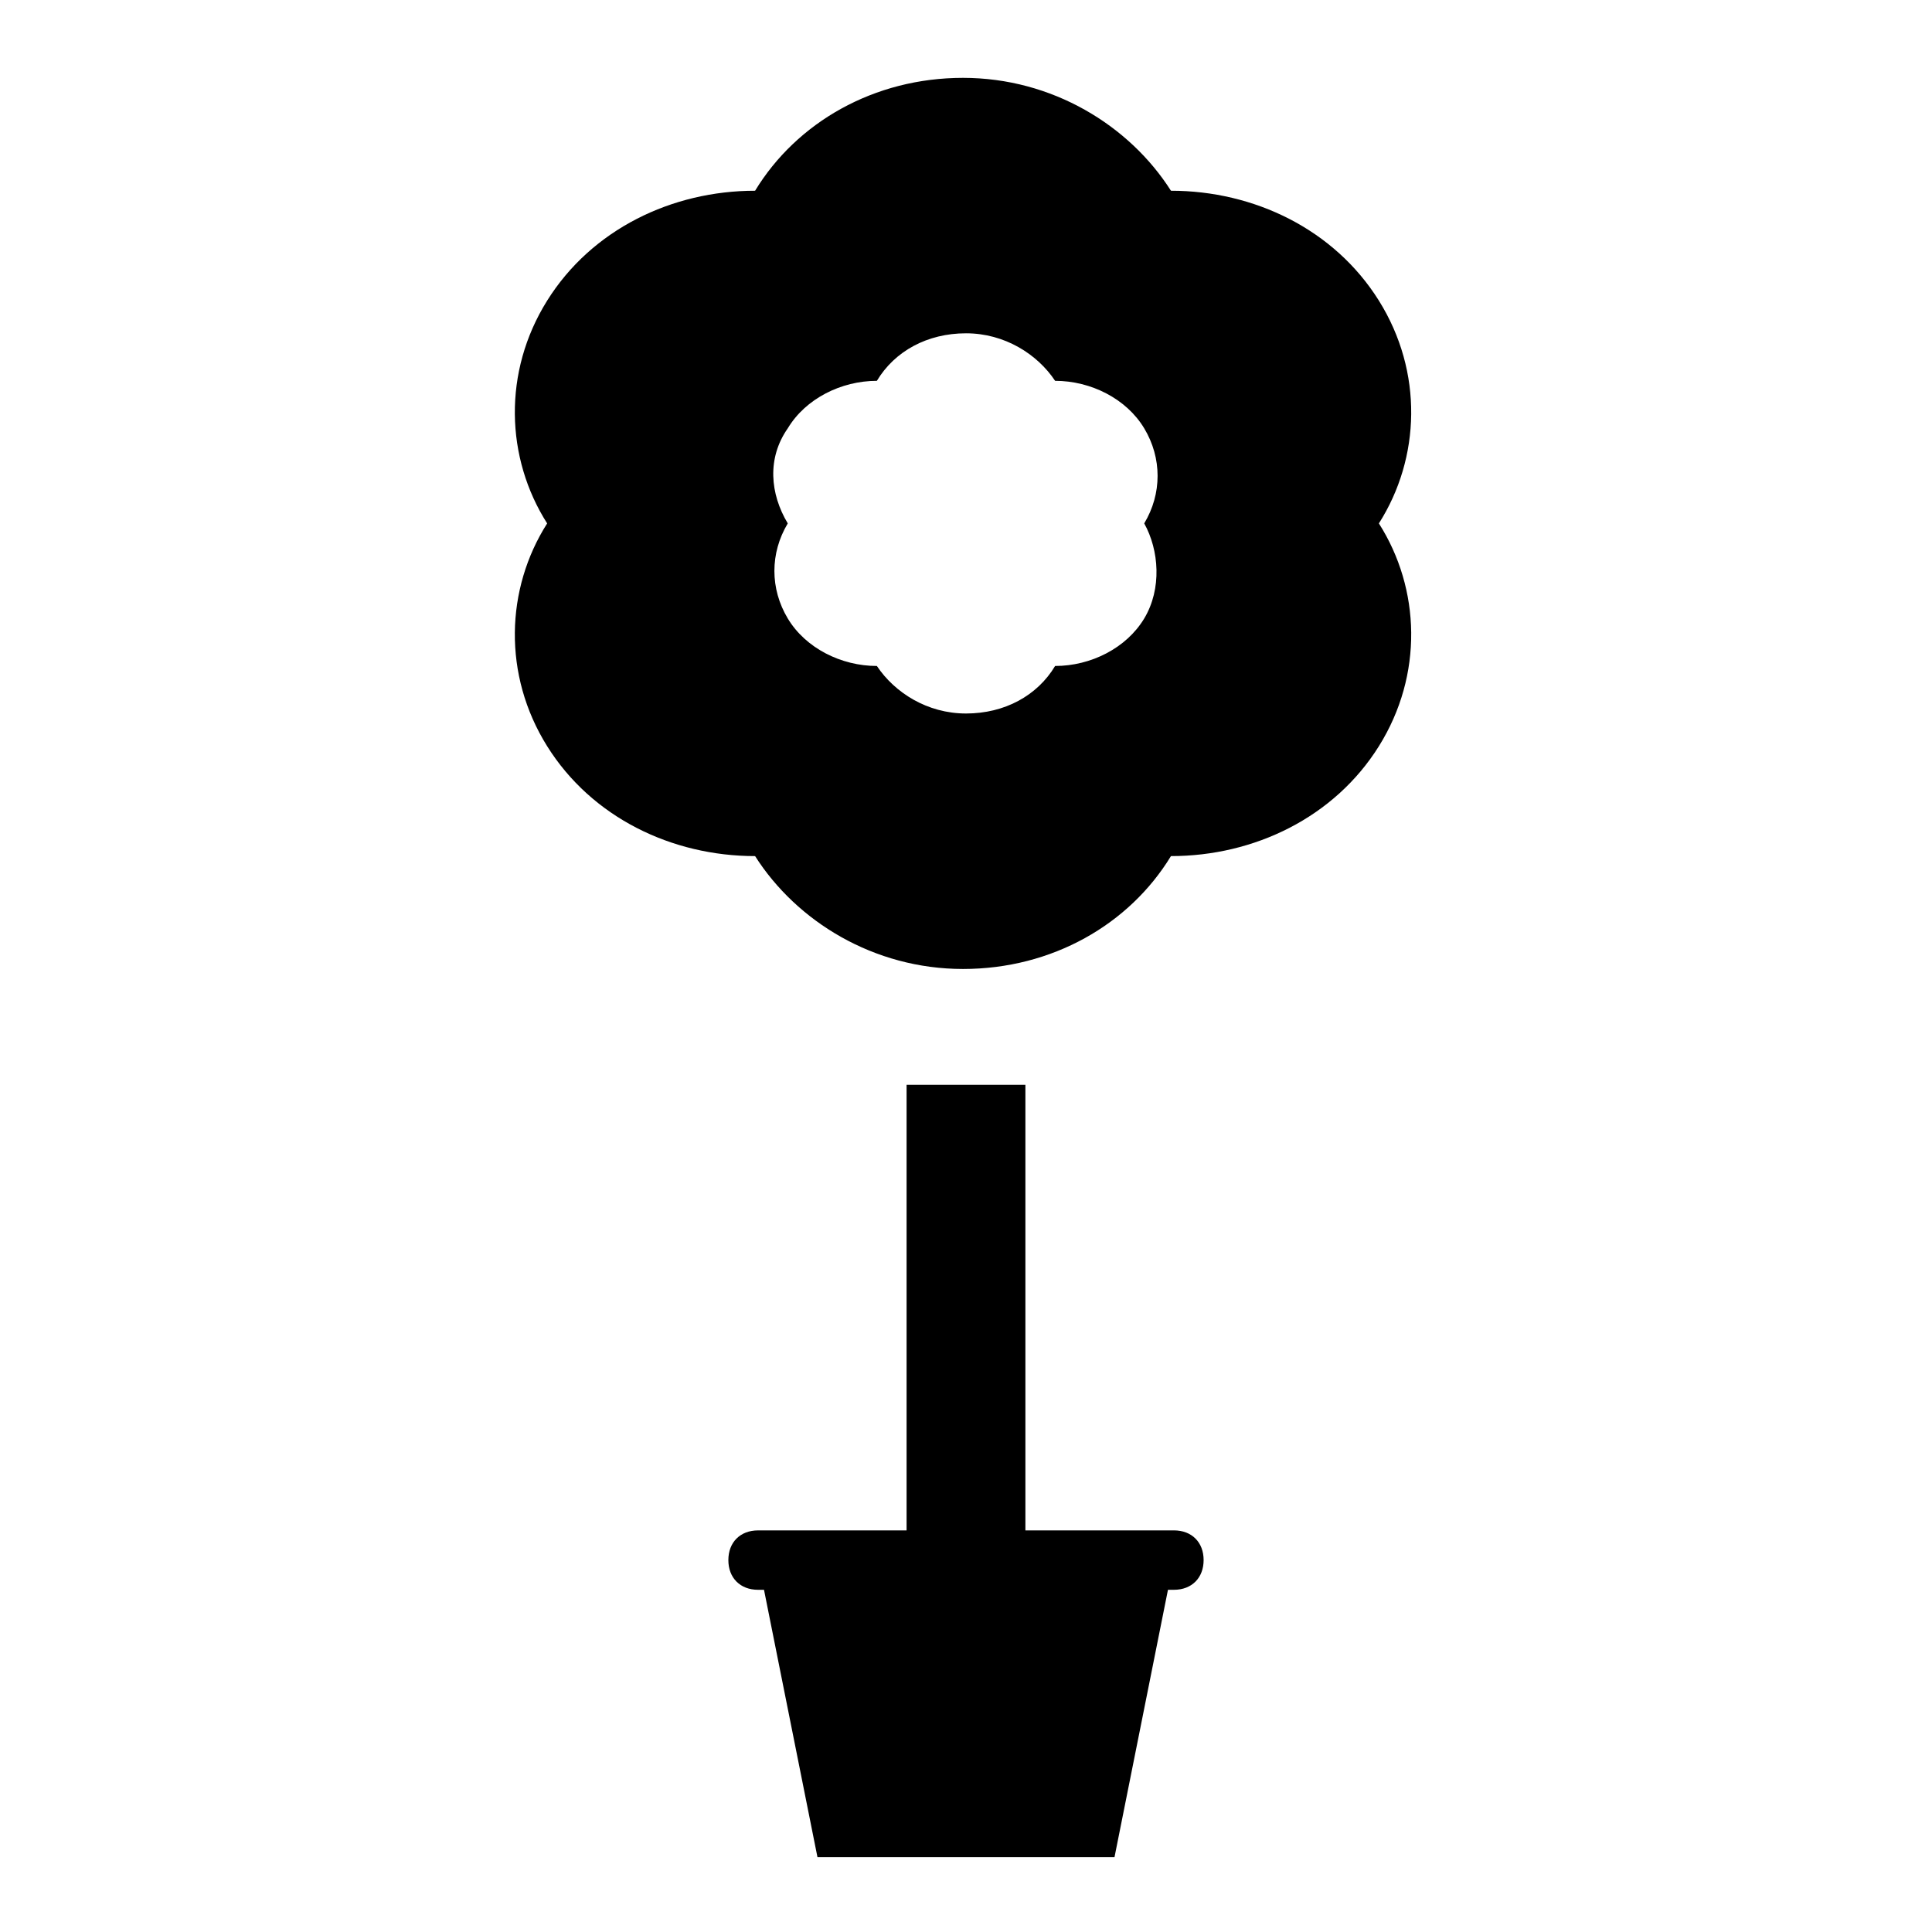
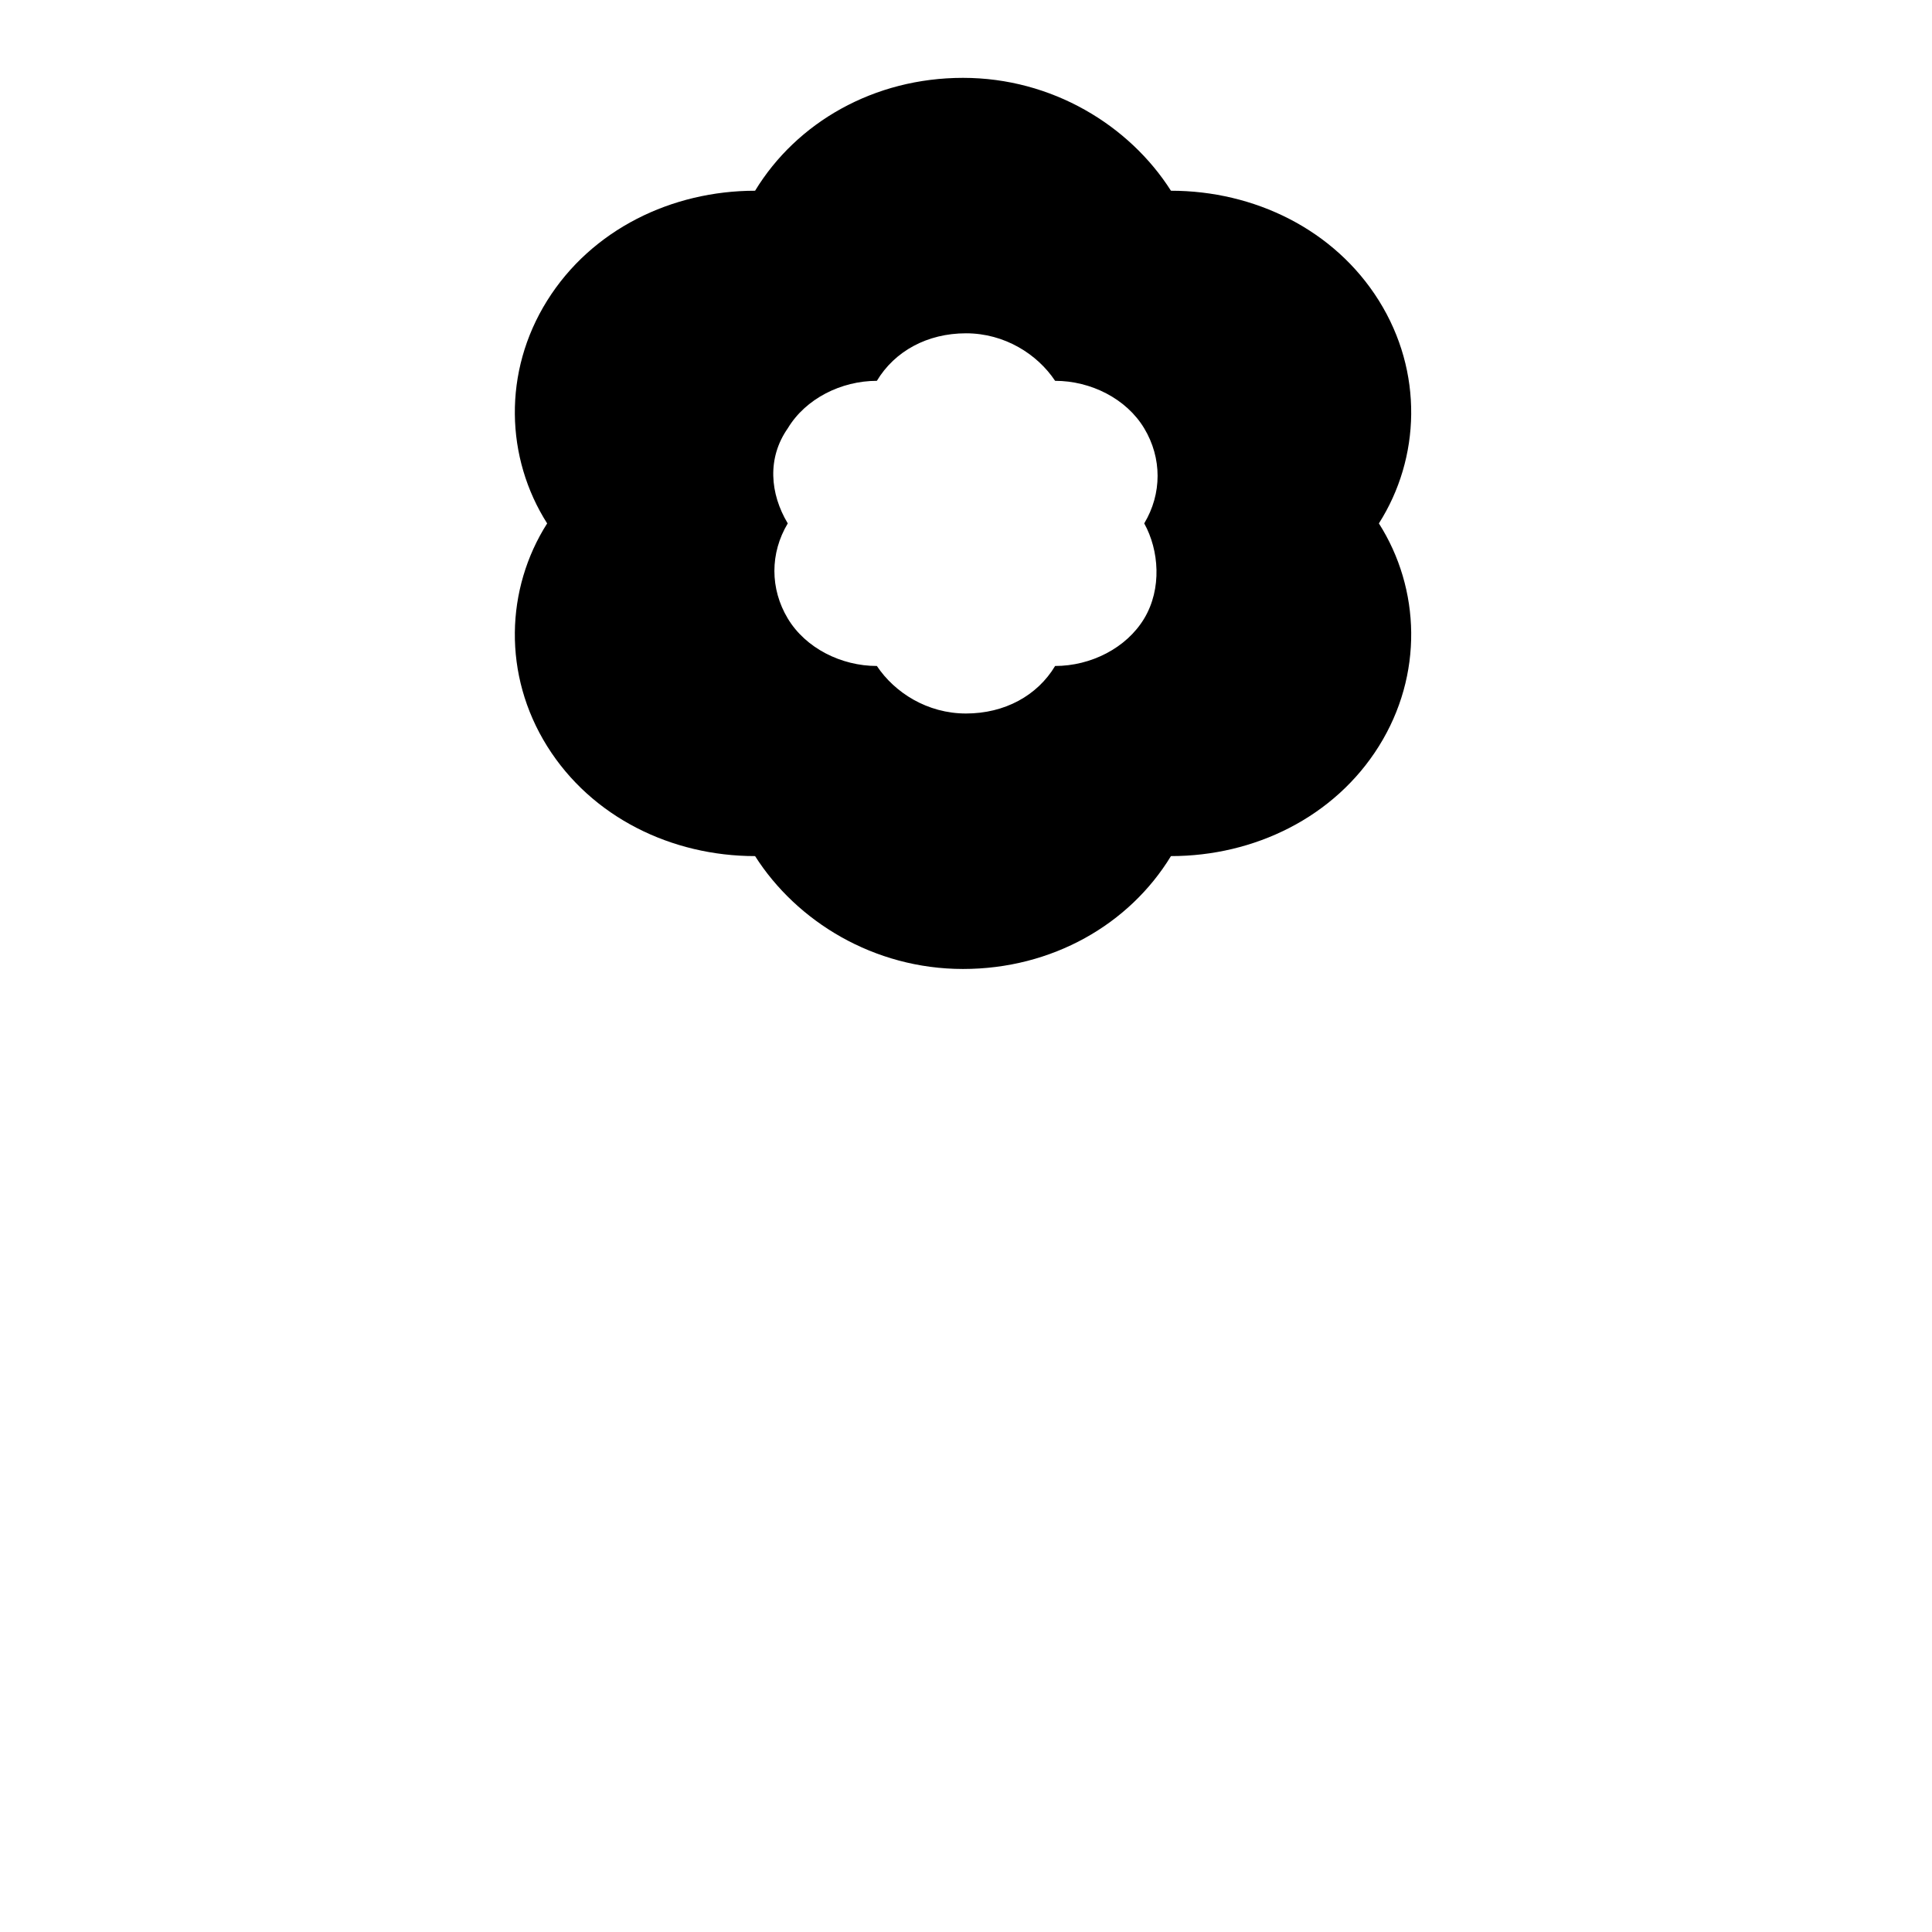
<svg xmlns="http://www.w3.org/2000/svg" fill="#000000" width="800px" height="800px" version="1.1" viewBox="144 144 512 512">
  <g>
    <path d="m509.42 282.71c11.02-17.32 11.809-40.148 0-59.039-11.809-18.895-33.062-29.125-55.105-29.125-11.02-17.32-31.488-29.914-55.105-29.914-23.617 0-44.082 11.809-55.105 29.914-22.043 0-43.297 10.234-55.105 29.125-11.809 18.895-11.02 41.723 0 59.039-11.02 17.32-11.809 40.148 0 59.039 11.809 18.895 33.062 29.125 55.105 29.125 11.02 17.32 31.488 29.914 55.105 29.914 23.617 0 44.082-11.809 55.105-29.914 22.043 0 43.297-10.234 55.105-29.125 11.809-18.895 11.023-41.723 0-59.039zm-62.188 25.188c-4.723 7.871-14.168 12.594-23.617 12.594-4.723 7.871-13.383 12.594-23.617 12.594s-18.895-5.512-23.617-12.594c-9.445 0-18.895-4.723-23.617-12.594-4.723-7.871-4.723-17.32 0-25.191-4.723-7.871-5.512-17.32 0-25.191 4.723-7.871 14.168-12.594 23.617-12.594 4.723-7.871 13.383-12.594 23.617-12.594s18.895 5.512 23.617 12.594c9.445 0 18.895 4.723 23.617 12.594 4.723 7.871 4.723 17.32 0 25.191 3.938 7.086 4.723 17.32 0 25.191z" />
-     <path d="m455.1 549.57h-39.359v-118.08h-31.488v118.08h-39.359c-4.723 0-7.871 3.148-7.871 7.871s3.148 7.871 7.871 7.871h1.574l14.168 70.848h78.719l14.168-70.848h1.578c4.723 0 7.871-3.148 7.871-7.871 0.004-4.727-3.148-7.875-7.871-7.875z" />
  </g>
</svg>